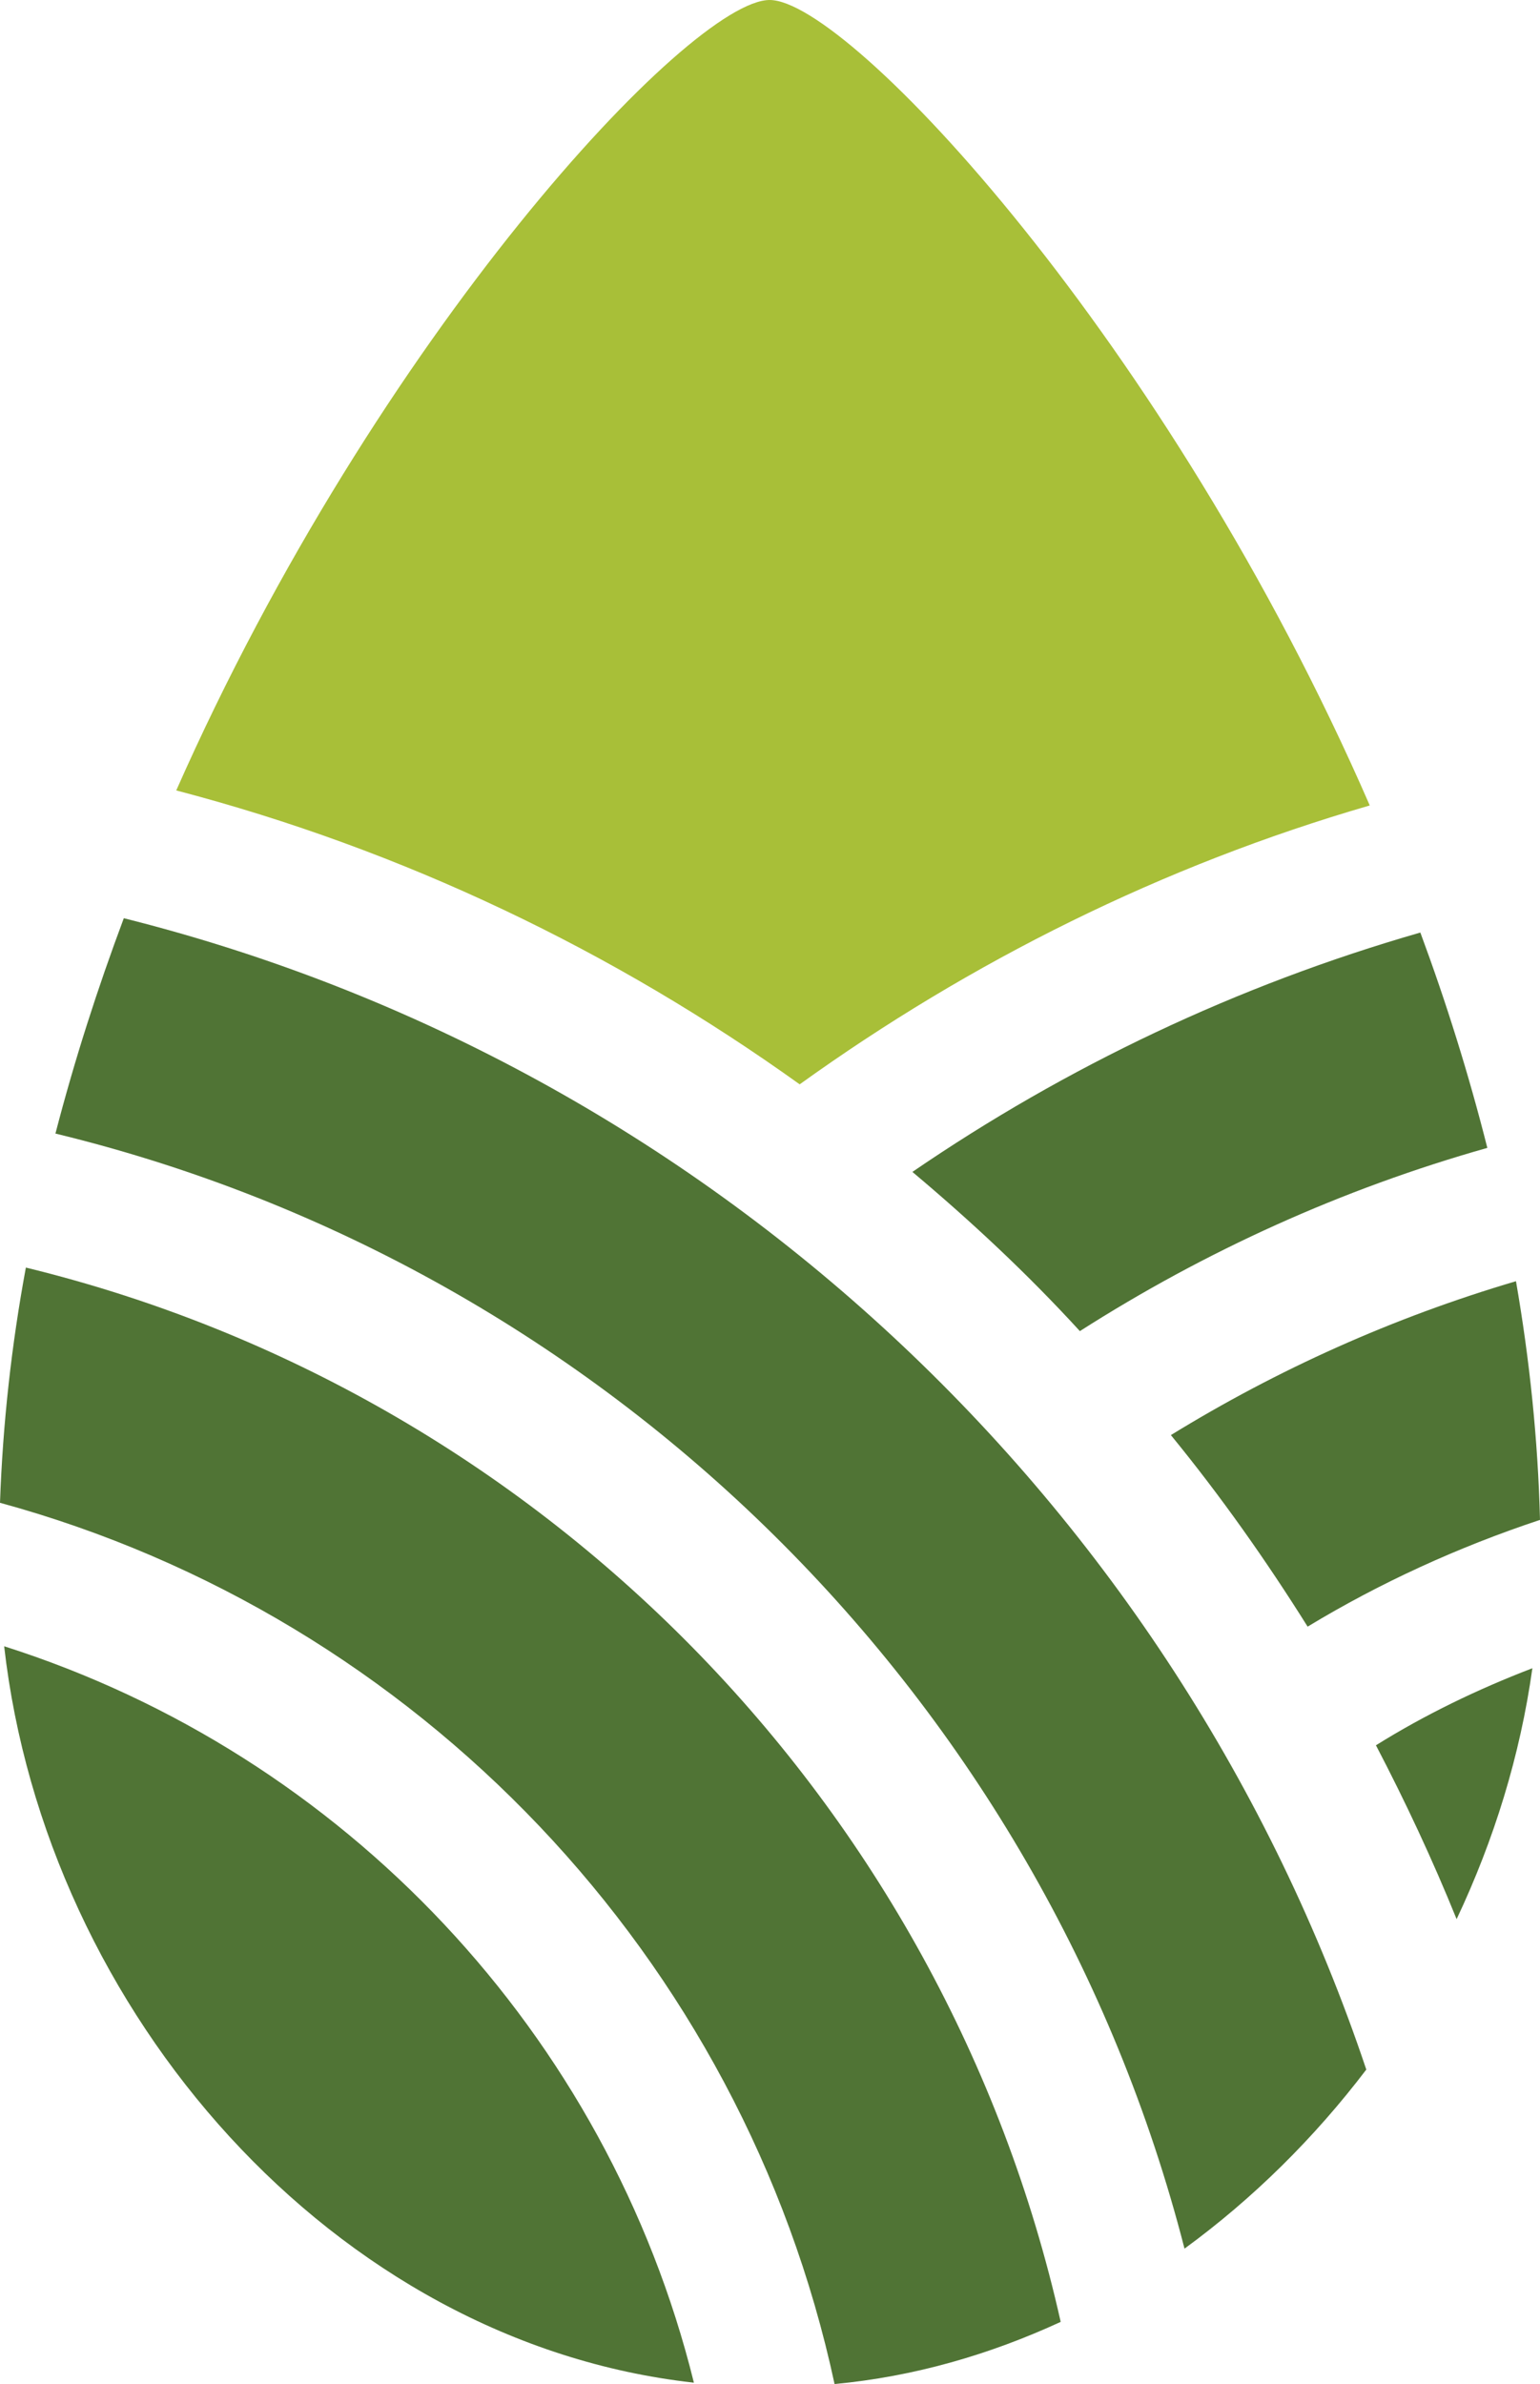
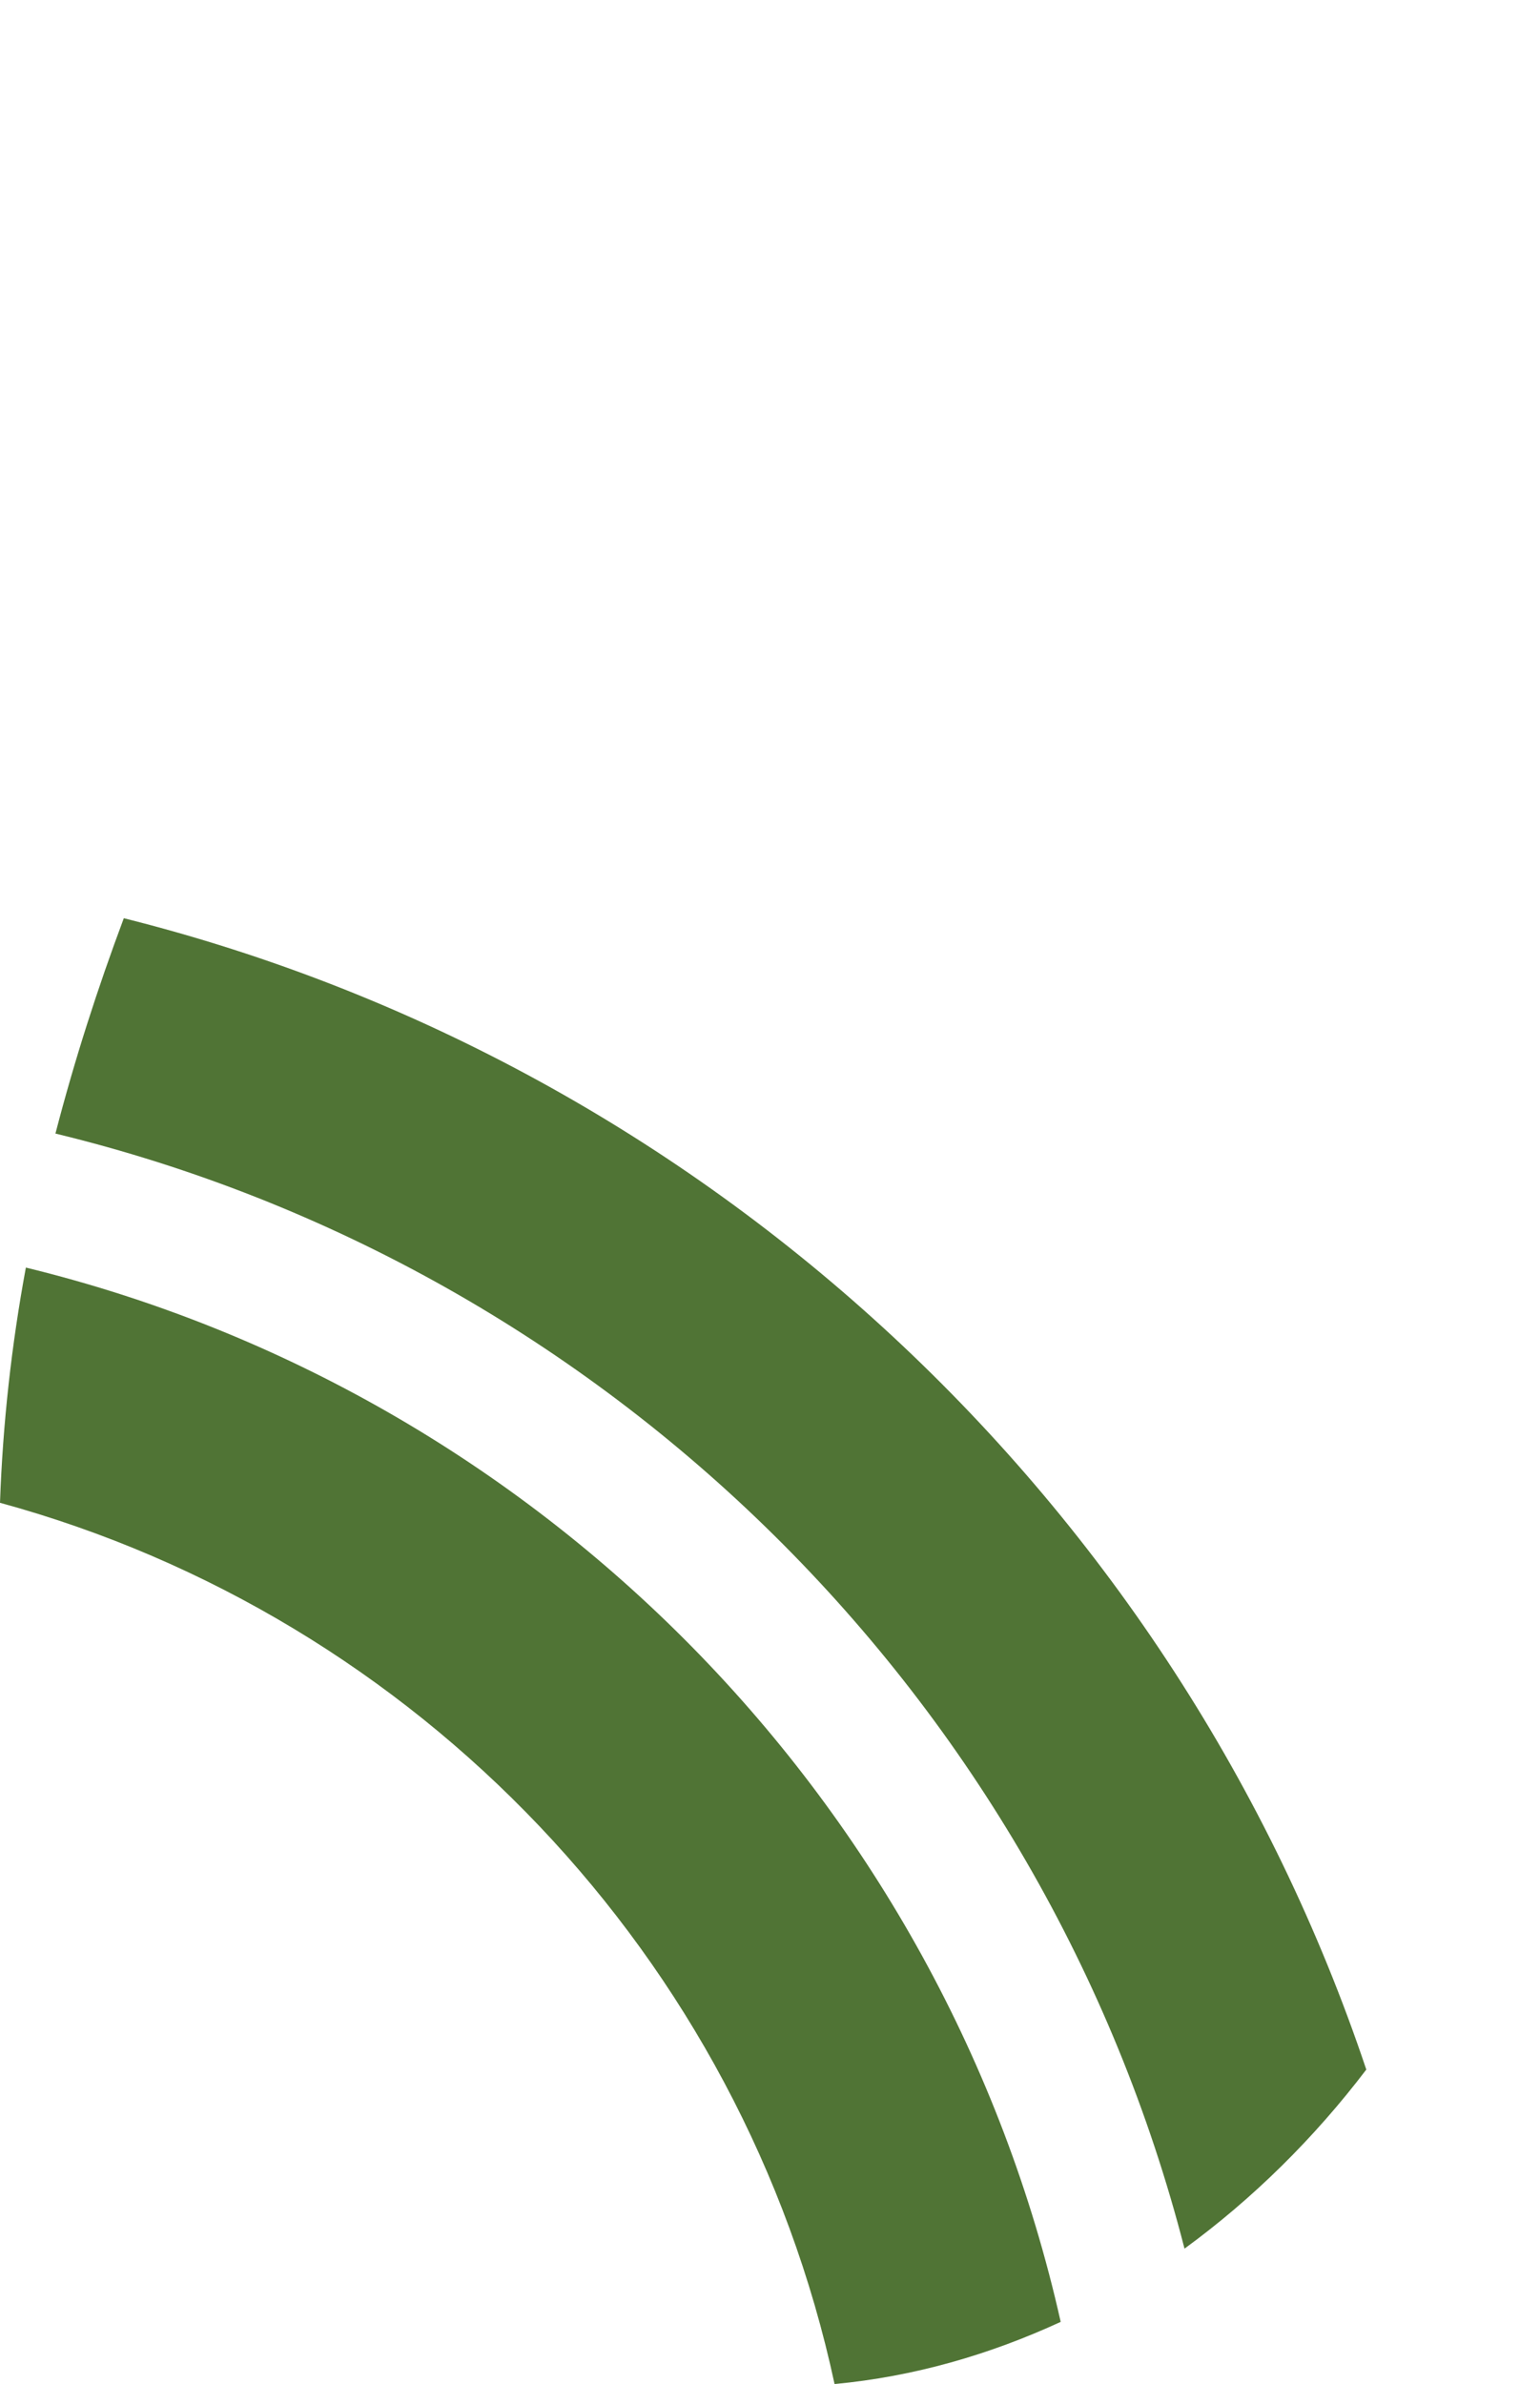
<svg xmlns="http://www.w3.org/2000/svg" id="Layer_2" data-name="Layer 2" viewBox="0 0 66.67 103.18">
  <defs>
    <style>
      .cls-1 {
        fill: #507435;
      }

      .cls-2 {
        fill: #a8bf38;
      }
    </style>
  </defs>
  <g id="Layer_1-2" data-name="Layer 1">
    <g>
-       <path class="cls-2" d="M59.3,34.86c-8.97,2.6-17.28,6.75-24.68,12.07-8.05-5.77-17.16-10.15-26.99-12.72C16.36,14.47,29.89,0,33.32,0s17.25,14.8,25.98,34.86Z" />
-       <path class="cls-1" d="M64.39,49.68c-6.3,1.78-12.22,4.47-17.64,7.93-2.25-2.46-4.68-4.73-7.25-6.89,6.66-4.56,14.06-8.08,21.99-10.36,1.12,3.02,2.1,6.15,2.9,9.32Z" />
-       <path class="cls-1" d="M59.56,75.54c2.13-1.33,4.41-2.43,6.78-3.34-.53,3.79-1.66,7.43-3.28,10.86-1.04-2.57-2.22-5.09-3.49-7.52Z" />
-       <path class="cls-1" d="M66.67,65.78c-3.55,1.18-6.92,2.72-10.06,4.62-1.8-2.87-3.76-5.65-5.92-8.29,4.62-2.84,9.62-5.09,14.94-6.66.59,3.4.95,6.84,1.04,10.33Z" />
      <g>
        <path class="cls-1" d="M59.15,89.57c-2.25,2.96-4.91,5.59-7.87,7.75-6.1-23.76-24.97-42.46-48.88-48.26.83-3.2,1.83-6.3,2.96-9.32,25.27,6.33,45.57,25.33,53.79,49.83Z" />
        <path class="cls-1" d="M45.92,100.49c-3.08,1.42-6.36,2.37-9.79,2.69-3.97-18.46-18.05-33.2-36.13-38.14.12-3.43.5-6.84,1.12-10.18,22.25,5.42,39.77,23.2,44.8,45.63Z" />
-         <path class="cls-1" d="M30.03,103.12C14.44,101.38,1.98,87.08.18,71.25c14.71,4.68,26.13,16.78,29.86,31.87Z" />
      </g>
    </g>
  </g>
</svg>